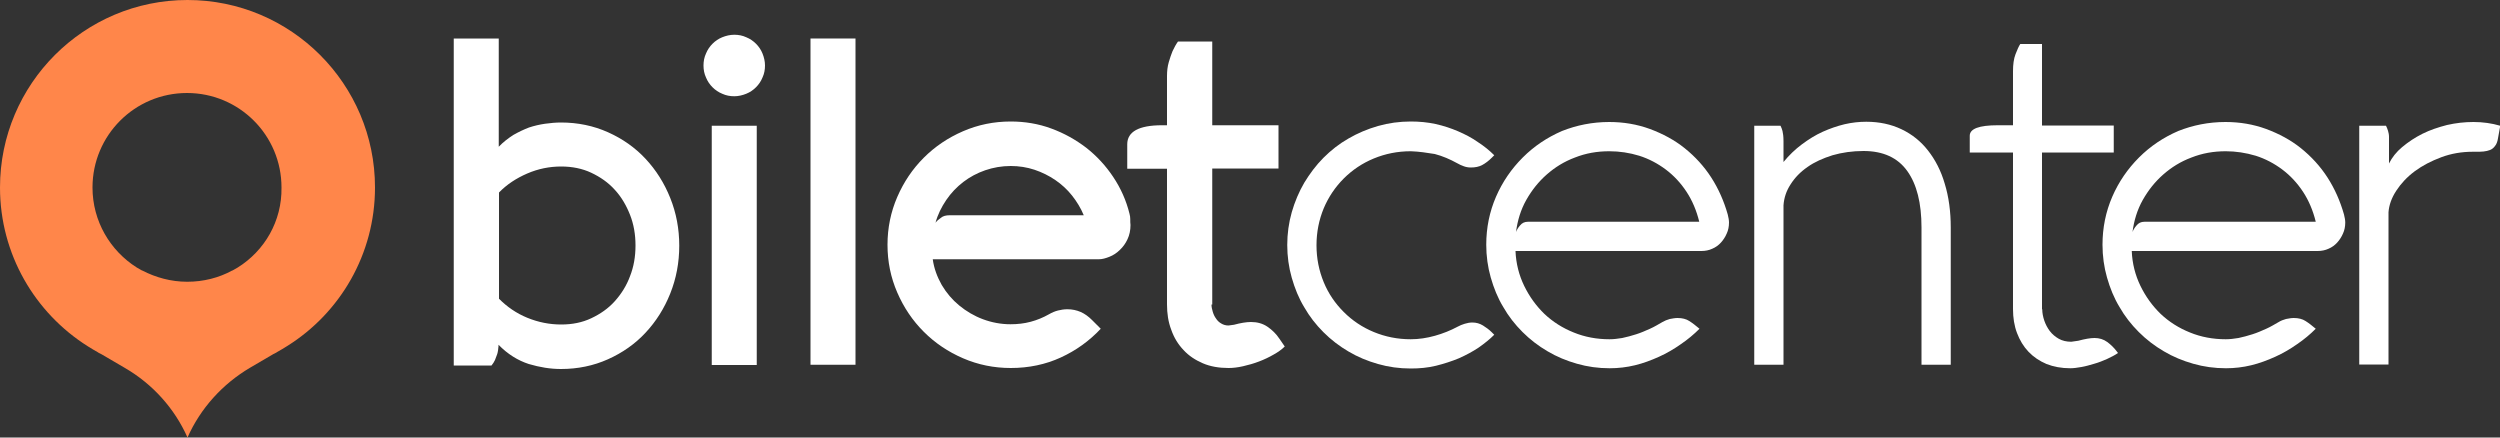
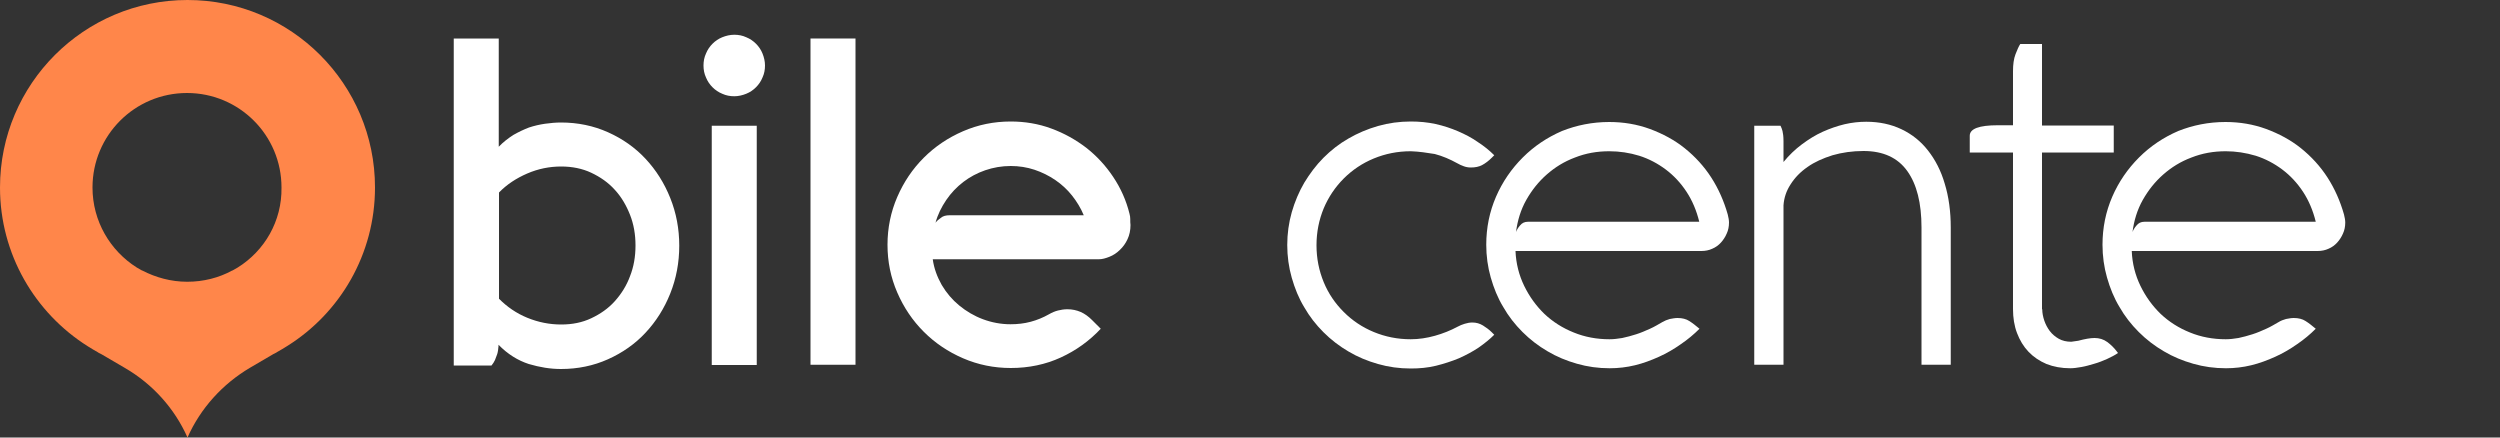
<svg xmlns="http://www.w3.org/2000/svg" version="1.1" id="Logo" x="0px" y="0px" viewBox="0 0 1000 175" style="enable-background:new 0 0 1000 175;" xml:space="preserve">
  <rect x="0" y="0" width="1000" height="175" fill="#333333" stroke="none" />
  <style type="text/css">
	.st0{fill:#FFFFFF;}
	.st1{fill:#FF864A;}
</style>
  <g id="biletcenter">
    <g id="Text_x5F_biletcenter">
      <g>
        <path id="b_00000007417210243995457640000014545318841723194037_" class="st0" d="M181.5,145.9V15.4h18v43.3     c1.8-1.9,3.8-3.4,5.8-4.7c2.1-1.2,4.2-2.2,6.3-3c2.1-0.7,4.3-1.2,6.4-1.5c2.2-0.3,4.3-0.5,6.4-0.5c6.7,0,13,1.3,18.8,3.9     c5.8,2.6,10.8,6.1,15,10.6c4.2,4.5,7.5,9.7,9.9,15.7c2.4,6,3.6,12.3,3.6,19.1c0,6.7-1.2,13.1-3.6,19.1c-2.4,6-5.7,11.2-9.9,15.7     c-4.2,4.5-9.2,8-15,10.6c-5.8,2.6-12.1,3.9-18.8,3.9c-4.3,0-8.5-0.7-12.9-2c-4.3-1.4-8.4-3.9-12.1-7.7v0.6     c-0.1,1.1-0.2,2.1-0.5,3.1c-0.3,0.9-0.6,1.7-0.9,2.4c-0.4,0.8-0.8,1.5-1.4,2.2H181.5z M224.5,129.8c4.4,0,8.4-0.8,12-2.5     c3.6-1.7,6.8-3.9,9.4-6.8c2.6-2.9,4.7-6.2,6.1-10c1.5-3.8,2.2-7.9,2.2-12.3c0-4.4-0.7-8.5-2.2-12.3c-1.5-3.8-3.5-7.2-6.1-10     c-2.6-2.9-5.8-5.1-9.4-6.8c-3.6-1.7-7.7-2.5-12-2.5c-4.7,0-9.2,0.9-13.6,2.8c-4.4,1.9-8.2,4.4-11.3,7.6v42.5     c3.2,3.2,6.9,5.8,11.3,7.6C215.3,128.9,219.8,129.8,224.5,129.8z" />
        <path id="i_00000042728595966369986650000004107454255017657257_" class="st0" d="M281.4,26.2c0-1.7,0.3-3.3,1-4.8     c0.6-1.5,1.5-2.8,2.6-3.9c1.1-1.1,2.4-2,3.9-2.6c1.5-0.6,3.1-1,4.8-1c1.7,0,3.3,0.3,4.8,1c1.5,0.6,2.8,1.5,3.9,2.6     c1.1,1.1,2,2.4,2.6,3.9c0.6,1.5,1,3.1,1,4.8c0,1.7-0.3,3.3-1,4.8c-0.6,1.5-1.5,2.8-2.6,3.9c-1.1,1.1-2.4,2-3.9,2.6     c-1.5,0.6-3.1,1-4.8,1c-1.7,0-3.3-0.3-4.8-1c-1.5-0.6-2.8-1.5-3.9-2.6c-1.1-1.1-2-2.4-2.6-3.9C281.7,29.5,281.4,27.9,281.4,26.2z      M302.7,50.3v95.7h-18V50.3H302.7z" />
        <path id="l_00000107571535707690137600000016420820029695852701_" class="st0" d="M342.2,15.4v130.5h-18V15.4H342.2z" />
        <path id="e_00000064346602582090428890000007309252287956151741_" class="st0" d="M452.2,90c0,2.1-0.4,4-1.2,5.7     c-0.8,1.7-1.8,3.1-3.1,4.3c-1.2,1.2-2.6,2.1-4.1,2.7c-1.5,0.6-2.9,1-4.2,1h-66.5c0.5,3.7,1.8,7.1,3.6,10.3c1.9,3.2,4.2,5.9,7,8.2     c2.8,2.3,6,4.2,9.5,5.5c3.5,1.3,7.2,2,11,2c2.8,0,5.5-0.3,8.1-1c2.6-0.7,5-1.7,7.3-3c1.2-0.7,2.4-1.2,3.6-1.5     c1.2-0.3,2.4-0.5,3.8-0.5c1.9,0,3.7,0.4,5.3,1.1c1.6,0.7,3.1,1.8,4.5,3.2l3.5,3.5c-4.6,4.9-9.9,8.7-16,11.5     c-6.1,2.8-12.8,4.2-20,4.2c-6.7,0-13.1-1.3-19.1-3.9c-6-2.6-11.2-6.1-15.7-10.6s-8-9.7-10.6-15.7c-2.6-6-3.9-12.3-3.9-19.1     c0-6.7,1.3-13.1,3.9-19.1c2.6-6,6.1-11.2,10.6-15.7s9.7-8,15.7-10.6c6-2.6,12.3-3.9,19.1-3.9c5.6,0,11.1,0.9,16.2,2.8     c5.2,1.9,9.8,4.5,14,7.7c4.2,3.3,7.8,7.2,10.8,11.7c3,4.5,5.2,9.4,6.5,14.7c0.2,0.7,0.3,1.4,0.3,2.1     C452.1,88.6,452.1,89.3,452.2,90z M379.9,86.1h53.6c-1.2-2.9-2.8-5.5-4.7-7.9c-1.9-2.4-4.2-4.5-6.7-6.2c-2.5-1.7-5.3-3.1-8.3-4.1     c-3-1-6.2-1.5-9.5-1.5c-3.6,0-7,0.6-10.2,1.7c-3.2,1.1-6.2,2.7-8.8,4.7c-2.6,2-4.9,4.4-6.8,7.2c-1.9,2.8-3.4,5.8-4.3,9.1     c0.5-0.7,1.2-1.3,2.2-2C377.2,86.4,378.4,86.1,379.9,86.1z" />
-         <path id="t_00000098923394432112721270000004805565056946608051_" class="st0" d="M484.6,121.8c0,1,0.2,1.9,0.5,2.9     c0.3,1,0.7,1.9,1.3,2.7c0.5,0.8,1.2,1.5,2.1,2c0.8,0.5,1.8,0.8,2.9,0.8l2.2-0.3c2.6-0.7,4.9-1.1,6.8-1.1c2.5,0,4.7,0.6,6.6,1.9     c1.9,1.3,3.5,2.9,4.7,4.7l2.2,3.2c-1.1,1.1-2.6,2.2-4.4,3.2c-1.9,1.1-3.8,2-5.9,2.8c-2.1,0.8-4.2,1.4-6.4,1.9     c-2.2,0.5-4.1,0.7-5.8,0.7c-3.8,0-7.3-0.6-10.3-1.9c-3-1.3-5.6-3-7.7-5.3c-2.1-2.2-3.8-4.9-4.9-8.1c-1.2-3.1-1.7-6.5-1.7-10.2     V67.5h-15.9v-9.8c0-5,4.6-7.6,13.9-7.6h2V30.4c0-1.9,0.2-3.8,0.7-5.5c0.5-1.7,1-3.2,1.5-4.4c0.7-1.5,1.4-2.8,2.2-3.9h13.7v33.5     h26.5v17.3h-26.5V121.8z" />
        <path id="c_00000008858106928087278450000012893992326963203772_" class="st0" d="M564.3,60.5c-5.3,0-10.2,1-14.8,2.9     c-4.6,1.9-8.6,4.6-12,8c-3.4,3.4-6.1,7.4-8,11.9c-1.9,4.6-2.9,9.5-2.9,14.8c0,5.3,1,10.2,2.9,14.8c1.9,4.6,4.6,8.5,8,11.9     c3.4,3.4,7.4,6.1,12,8c4.6,1.9,9.5,2.9,14.8,2.9c3.2,0,6.5-0.5,9.7-1.4c3.2-0.9,6.2-2.1,9-3.6c0.9-0.5,1.9-0.9,2.9-1.2     c1-0.3,2-0.5,3-0.5c1.6,0,3,0.4,4.3,1.2c1.3,0.8,2.5,1.7,3.5,2.7l1,1c-1.8,1.8-3.8,3.4-6.2,5.1c-2.4,1.6-5,3-7.9,4.3     c-2.9,1.2-6,2.2-9.2,3c-3.3,0.8-6.6,1.1-10.1,1.1c-4.6,0-8.9-0.6-13.1-1.8c-4.2-1.2-8.1-2.8-11.8-5c-3.6-2.1-7-4.7-10-7.7     c-3-3-5.6-6.3-7.7-10c-2.2-3.6-3.8-7.6-5-11.8c-1.2-4.2-1.8-8.6-1.8-13.1c0-4.5,0.6-8.9,1.8-13.1c1.2-4.2,2.9-8.2,5-11.8     c2.2-3.6,4.7-7,7.7-10s6.3-5.6,10-7.7c3.6-2.1,7.6-3.8,11.8-5c4.2-1.2,8.6-1.8,13.1-1.8c3.4,0,6.7,0.3,9.9,1     c3.2,0.7,6.2,1.7,9,2.9c2.8,1.2,5.5,2.6,7.9,4.3c2.5,1.6,4.7,3.4,6.6,5.3l-1,1c-1.2,1.2-2.5,2.2-3.8,2.9c-1.3,0.7-2.8,1-4.6,1     c-1,0-2-0.2-2.8-0.5c-0.9-0.3-1.7-0.7-2.6-1.2c-2.9-1.6-5.9-2.9-9-3.7C570.8,61.1,567.6,60.6,564.3,60.5z" />
        <path id="e_00000122700111962071088520000002774931327532418219_" class="st0" d="M643.7,48.8c5.7,0,11.1,0.9,16.3,2.8     c5.1,1.9,9.8,4.4,13.9,7.7c4.1,3.3,7.7,7.2,10.6,11.7c2.9,4.5,5.1,9.5,6.6,14.8c0.3,1.2,0.5,2.3,0.5,3.2c0,1.6-0.3,3.1-0.9,4.4     c-0.6,1.4-1.4,2.6-2.3,3.6c-1,1.1-2.1,1.9-3.5,2.5c-1.3,0.6-2.8,0.9-4.3,0.9h-74.4c0.2,5,1.4,9.7,3.5,14c2.1,4.3,4.8,8,8.1,11.2     c3.3,3.1,7.2,5.6,11.7,7.4c4.4,1.8,9.2,2.7,14.3,2.7c1.6,0,3.3-0.2,5.1-0.5c1.9-0.4,3.7-0.9,5.6-1.5c1.9-0.6,3.7-1.4,5.5-2.2     c1.8-0.8,3.4-1.8,5-2.7c0.9-0.5,1.8-0.9,2.9-1.2c1.1-0.2,2.1-0.4,3.1-0.4c1,0,1.8,0.1,2.6,0.3c0.8,0.2,1.5,0.5,2.1,0.9     c0.7,0.4,1.3,0.9,2,1.4c0.6,0.5,1.4,1.1,2.1,1.7c-2.2,2.2-4.7,4.3-7.5,6.2c-2.7,1.9-5.6,3.6-8.7,5c-3.1,1.4-6.3,2.6-9.6,3.4     c-3.3,0.8-6.7,1.2-10.1,1.2c-4.6,0-8.9-0.6-13.1-1.8c-4.2-1.2-8.1-2.8-11.8-5c-3.6-2.1-7-4.7-10-7.7c-3-3-5.6-6.3-7.7-10     c-2.2-3.6-3.8-7.6-5-11.8c-1.2-4.2-1.8-8.6-1.8-13.1c0-6.8,1.3-13.2,3.9-19.2c2.6-6,6.2-11.2,10.7-15.7c4.5-4.5,9.7-8,15.7-10.6     C630.6,50.1,636.9,48.8,643.7,48.8z M643.7,60.5c-4.9,0-9.4,0.8-13.7,2.5c-4.3,1.6-8,3.9-11.3,6.8c-3.3,2.9-6,6.3-8.2,10.2     c-2.2,3.9-3.5,8.2-4.1,12.8c0.3-0.8,0.8-1.7,1.6-2.6c0.8-1,1.8-1.5,3.2-1.5h68.5c-1.1-4.5-2.8-8.5-5.1-12     c-2.3-3.5-5.1-6.5-8.3-8.9c-3.2-2.4-6.8-4.3-10.6-5.5C651.8,61.1,647.8,60.5,643.7,60.5z" />
        <path id="n_00000000903392348958290350000017900498235500926392_" class="st0" d="M712.2,50.3c0.3,0.6,0.6,1.3,0.8,2.1     c0.2,0.8,0.4,2.2,0.4,4.1v8.3c2.2-2.7,4.7-5.1,7.4-7.1c2.7-2,5.4-3.7,8.3-5c2.9-1.3,5.8-2.3,8.7-3c3-0.7,5.9-1,8.7-1     c5.2,0,9.9,1,14.1,3c4.2,2,7.7,4.8,10.6,8.5c2.9,3.7,5.2,8.1,6.7,13.3c1.6,5.2,2.4,11.1,2.4,17.5v54.9h-11.7V91     c0-9.8-1.9-17.3-5.7-22.6c-3.8-5.3-9.6-8-17.5-8c-4.4,0-8.6,0.6-12.4,1.7c-3.8,1.2-7.2,2.7-10,4.7c-2.9,2-5.1,4.3-6.8,7     c-1.7,2.6-2.6,5.4-2.8,8.3v63.8h-11.7V50.3H712.2z" />
        <path id="t_00000071557563823252622760000012227138564160680080_" class="st0" d="M816.9,123.7c0,1.5,0.3,3,0.8,4.5     c0.5,1.5,1.3,3,2.2,4.2c1,1.3,2.2,2.3,3.6,3.1c1.4,0.8,3.1,1.2,5,1.2l2.8-0.4c2.6-0.7,4.8-1.1,6.5-1.1c1.9,0,3.6,0.5,5.1,1.6     c1.5,1.1,2.8,2.4,4,4l0.3,0.4c-1.3,0.9-2.7,1.6-4.4,2.4c-1.6,0.7-3.3,1.4-5.1,1.9c-1.7,0.5-3.4,1-5.1,1.3     c-1.7,0.3-3.2,0.5-4.5,0.5c-3.5,0-6.7-0.6-9.5-1.7c-2.8-1.2-5.2-2.8-7.2-4.9c-2-2.1-3.5-4.6-4.6-7.5c-1.1-2.9-1.6-6.1-1.6-9.6V61     h-17.3v-6.7c0-2.8,3.7-4.2,11.2-4.2h6.1V28.5c0-2.7,0.3-5,1-6.8c0.7-1.8,1.3-3.2,1.9-4.1h8.7v32.6h28.7V61h-28.7V123.7z" />
        <path id="e_00000022562565301024954540000008560854816565399700_" class="st0" d="M890.2,48.8c5.7,0,11.1,0.9,16.3,2.8     c5.1,1.9,9.8,4.4,13.9,7.7c4.1,3.3,7.7,7.2,10.6,11.7c2.9,4.5,5.1,9.5,6.6,14.8c0.3,1.2,0.5,2.3,0.5,3.2c0,1.6-0.3,3.1-0.9,4.4     c-0.6,1.4-1.4,2.6-2.3,3.6c-1,1.1-2.1,1.9-3.5,2.5c-1.3,0.6-2.8,0.9-4.3,0.9h-74.4c0.2,5,1.4,9.7,3.5,14c2.1,4.3,4.8,8,8.1,11.2     c3.3,3.1,7.2,5.6,11.7,7.4c4.4,1.8,9.2,2.7,14.3,2.7c1.6,0,3.3-0.2,5.1-0.5c1.9-0.4,3.7-0.9,5.6-1.5c1.9-0.6,3.7-1.4,5.5-2.2     c1.8-0.8,3.4-1.8,5-2.7c0.8-0.5,1.8-0.9,2.9-1.2c1.1-0.2,2.1-0.4,3.1-0.4c1,0,1.8,0.1,2.6,0.3c0.8,0.2,1.5,0.5,2.1,0.9     c0.7,0.4,1.3,0.9,2,1.4c0.6,0.5,1.4,1.1,2.1,1.7c-2.2,2.2-4.7,4.3-7.5,6.2c-2.7,1.9-5.6,3.6-8.7,5c-3.1,1.4-6.3,2.6-9.6,3.4     s-6.7,1.2-10.1,1.2c-4.6,0-8.9-0.6-13.1-1.8c-4.2-1.2-8.1-2.8-11.8-5c-3.6-2.1-7-4.7-10-7.7c-3-3-5.6-6.3-7.7-10     c-2.2-3.6-3.8-7.6-5-11.8c-1.2-4.2-1.8-8.6-1.8-13.1c0-6.8,1.3-13.2,3.9-19.2c2.6-6,6.2-11.2,10.7-15.7c4.5-4.5,9.7-8,15.7-10.6     C877.1,50.1,883.4,48.8,890.2,48.8z M890.3,60.5c-4.9,0-9.4,0.8-13.7,2.5c-4.3,1.6-8,3.9-11.3,6.8c-3.3,2.9-6,6.3-8.2,10.2     c-2.2,3.9-3.5,8.2-4.1,12.8c0.3-0.8,0.8-1.7,1.6-2.6c0.8-1,1.8-1.5,3.2-1.5h68.5c-1.1-4.5-2.8-8.5-5.1-12     c-2.3-3.5-5.1-6.5-8.3-8.9c-3.2-2.4-6.8-4.3-10.6-5.5C898.3,61.1,894.3,60.5,890.3,60.5z" />
-         <path id="r_00000136384385226381145990000008008684223797000078_" class="st0" d="M954.4,50.3c0.3,0.6,0.6,1.3,0.8,2     c0.2,0.7,0.4,1.5,0.4,2.4v10.7c1.2-2.4,2.9-4.6,5.3-6.6c2.4-2,5.1-3.8,8.1-5.3c3-1.5,6.3-2.6,9.8-3.5c3.5-0.8,7-1.2,10.6-1.2     c3.7,0,7.3,0.5,10.7,1.5l-0.9,5c-0.2,1.3-0.6,2.4-1.2,3.1c-0.5,0.7-1.2,1.3-2,1.6c-0.8,0.3-1.6,0.5-2.6,0.6     c-0.9,0.1-1.9,0.1-2.9,0.1h-1.4c-4.4,0-8.6,0.7-12.6,2.2c-4,1.5-7.5,3.3-10.6,5.6c-3.1,2.3-5.5,4.9-7.4,7.8     c-1.9,2.9-2.9,5.8-3.1,8.6v60.9h-11.7V50.3H954.4z" />
      </g>
    </g>
    <g id="Symbol">
      <path class="st1" d="M75,0C33.6,0,0,33.6,0,75c0,26.7,14,50.2,35.1,63.5c1.4,0.9,2.8,1.7,4.2,2.5l0.1,0.1c0.4,0.2,0.8,0.4,1.2,0.6    l9.4,5.5C61,153.6,69.8,163.3,75,175v0c5.2-11.7,14-21.4,25-27.9l9.4-5.5c0.4-0.2,0.8-0.4,1.2-0.6l0.1-0.1    c1.4-0.8,2.8-1.6,4.2-2.5C136,125.2,150,101.7,150,75C150,33.6,116.4,0,75,0z M95.1,107c-0.7,0.4-1.4,0.8-2.1,1.2l-0.1,0    c-5.3,2.9-11.5,4.5-18,4.5s-12.6-1.7-18-4.5l-0.1,0c-0.7-0.4-1.4-0.8-2.1-1.2c-10.6-6.7-17.7-18.5-17.7-32    c0-20.9,16.9-37.8,37.8-37.8s37.8,16.9,37.8,37.8C112.8,88.5,105.8,100.3,95.1,107z" />
    </g>
  </g>
</svg>